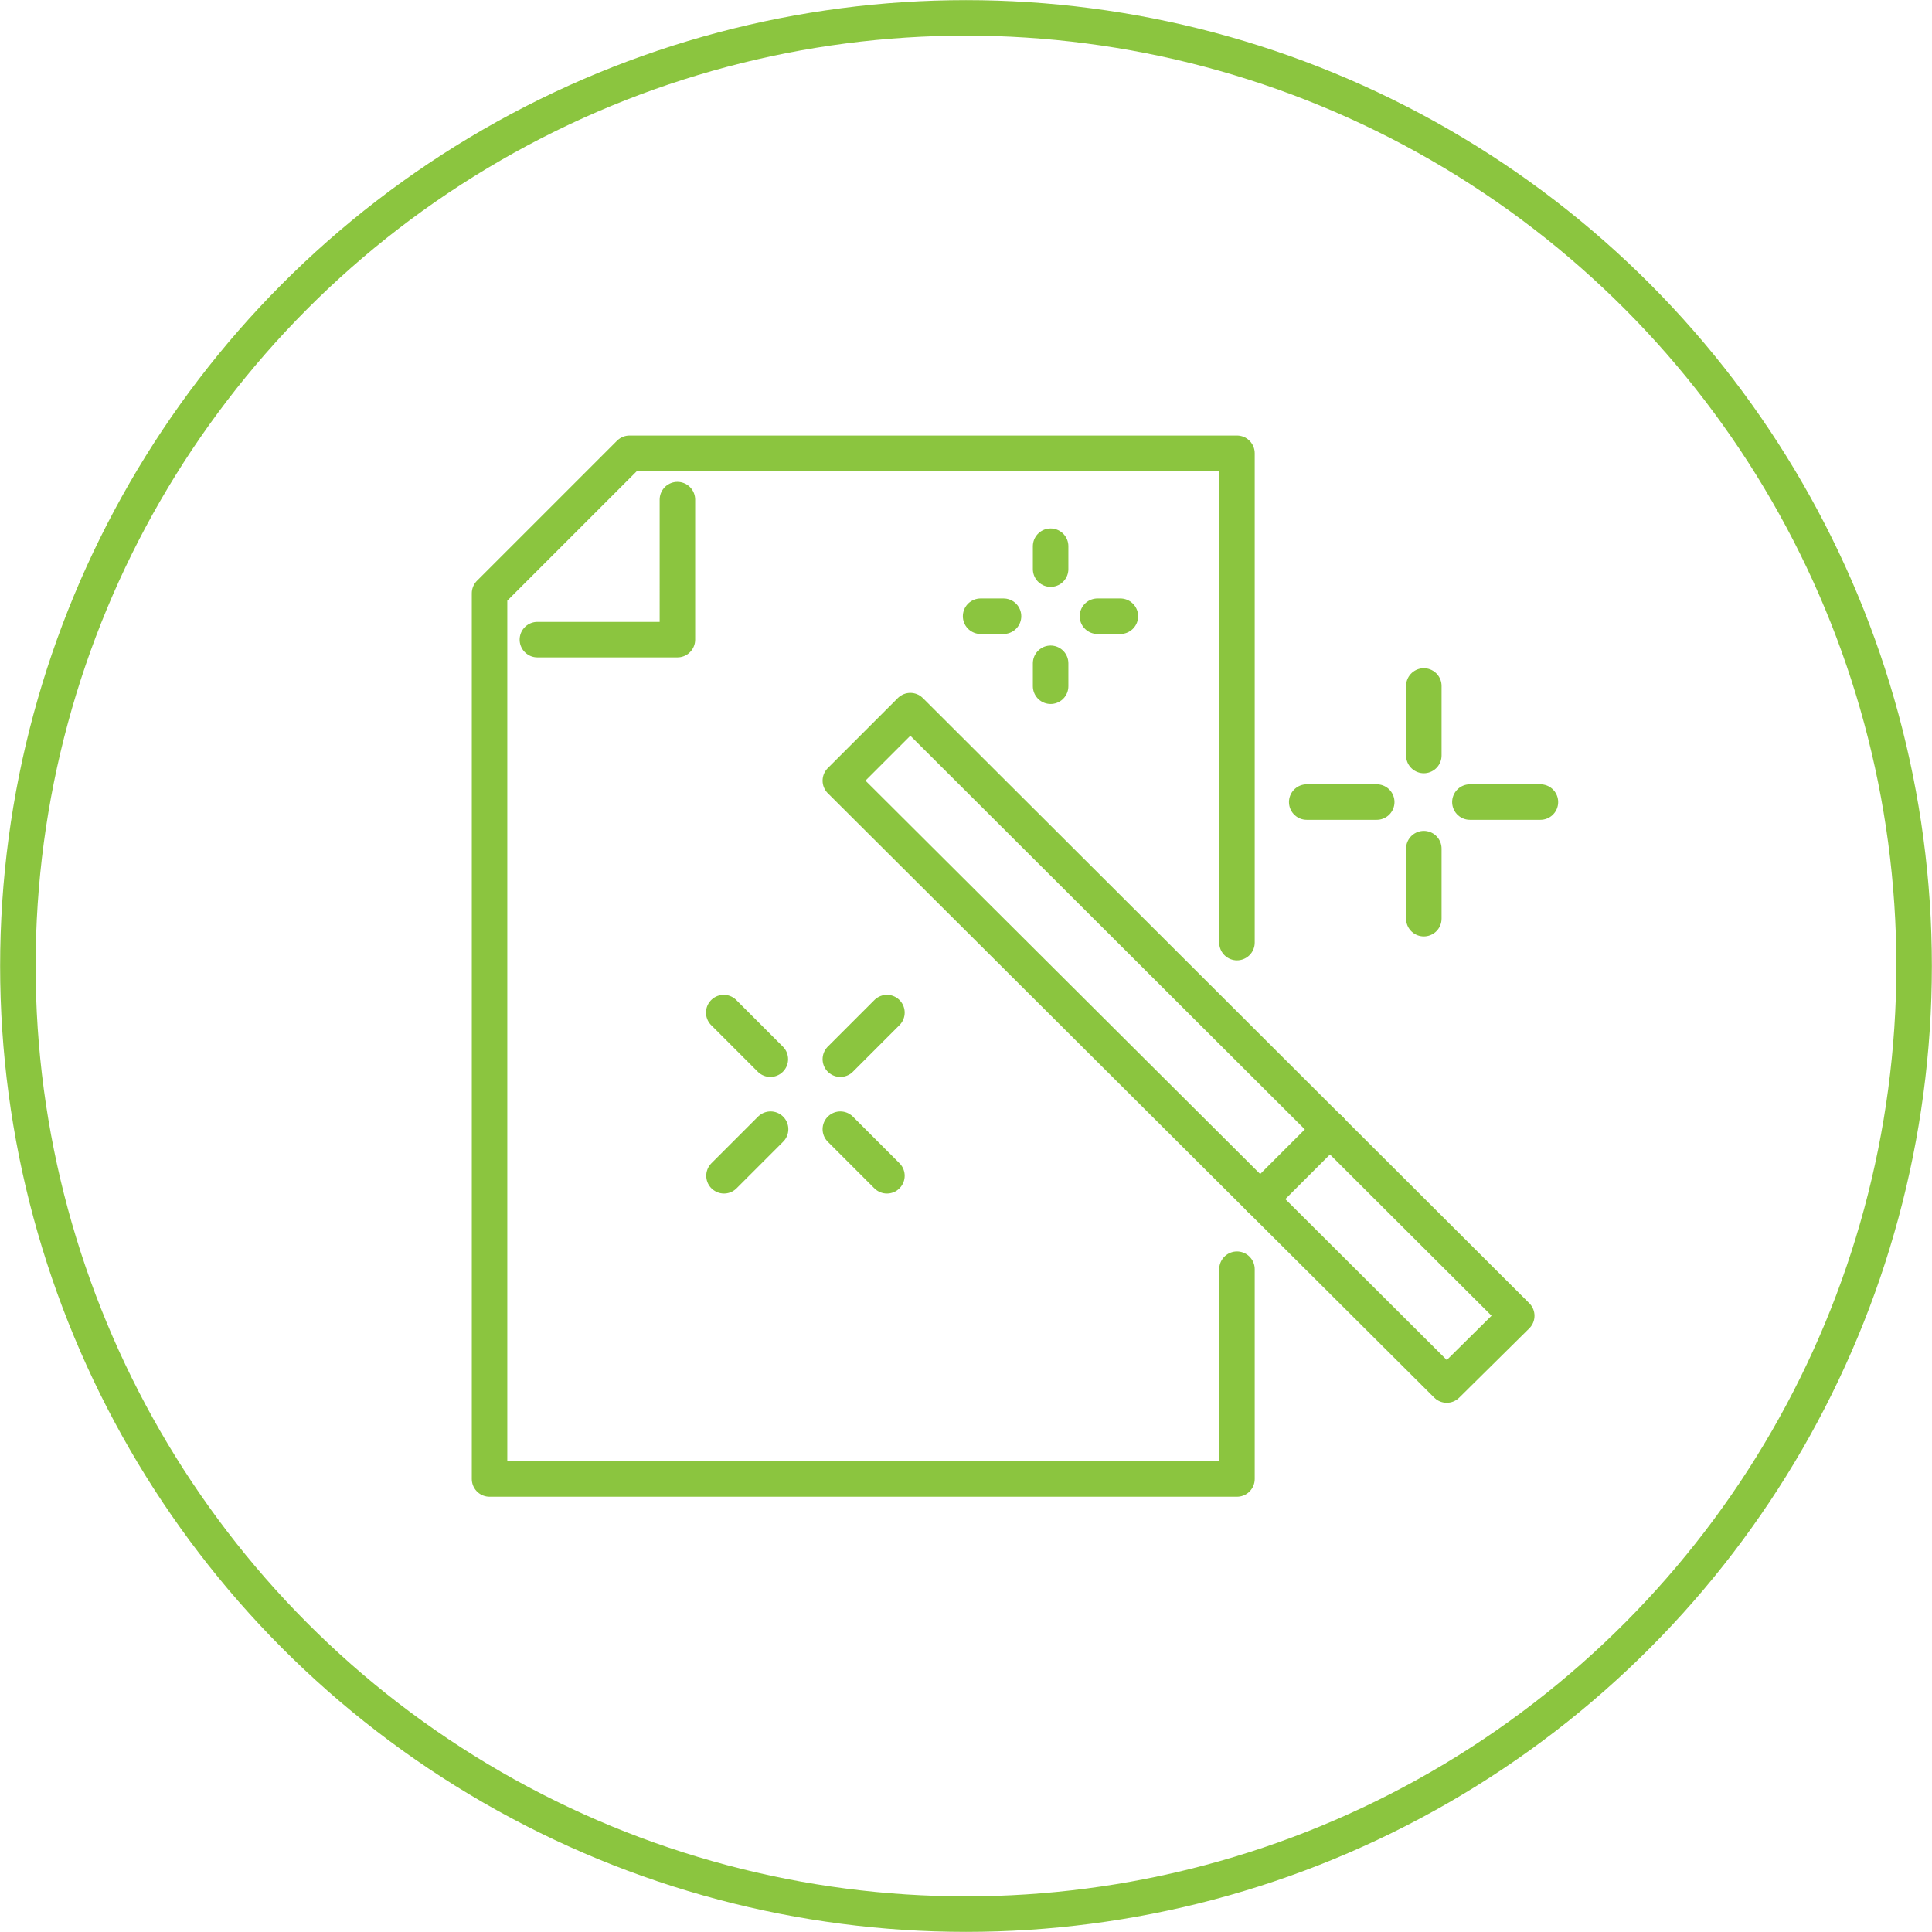
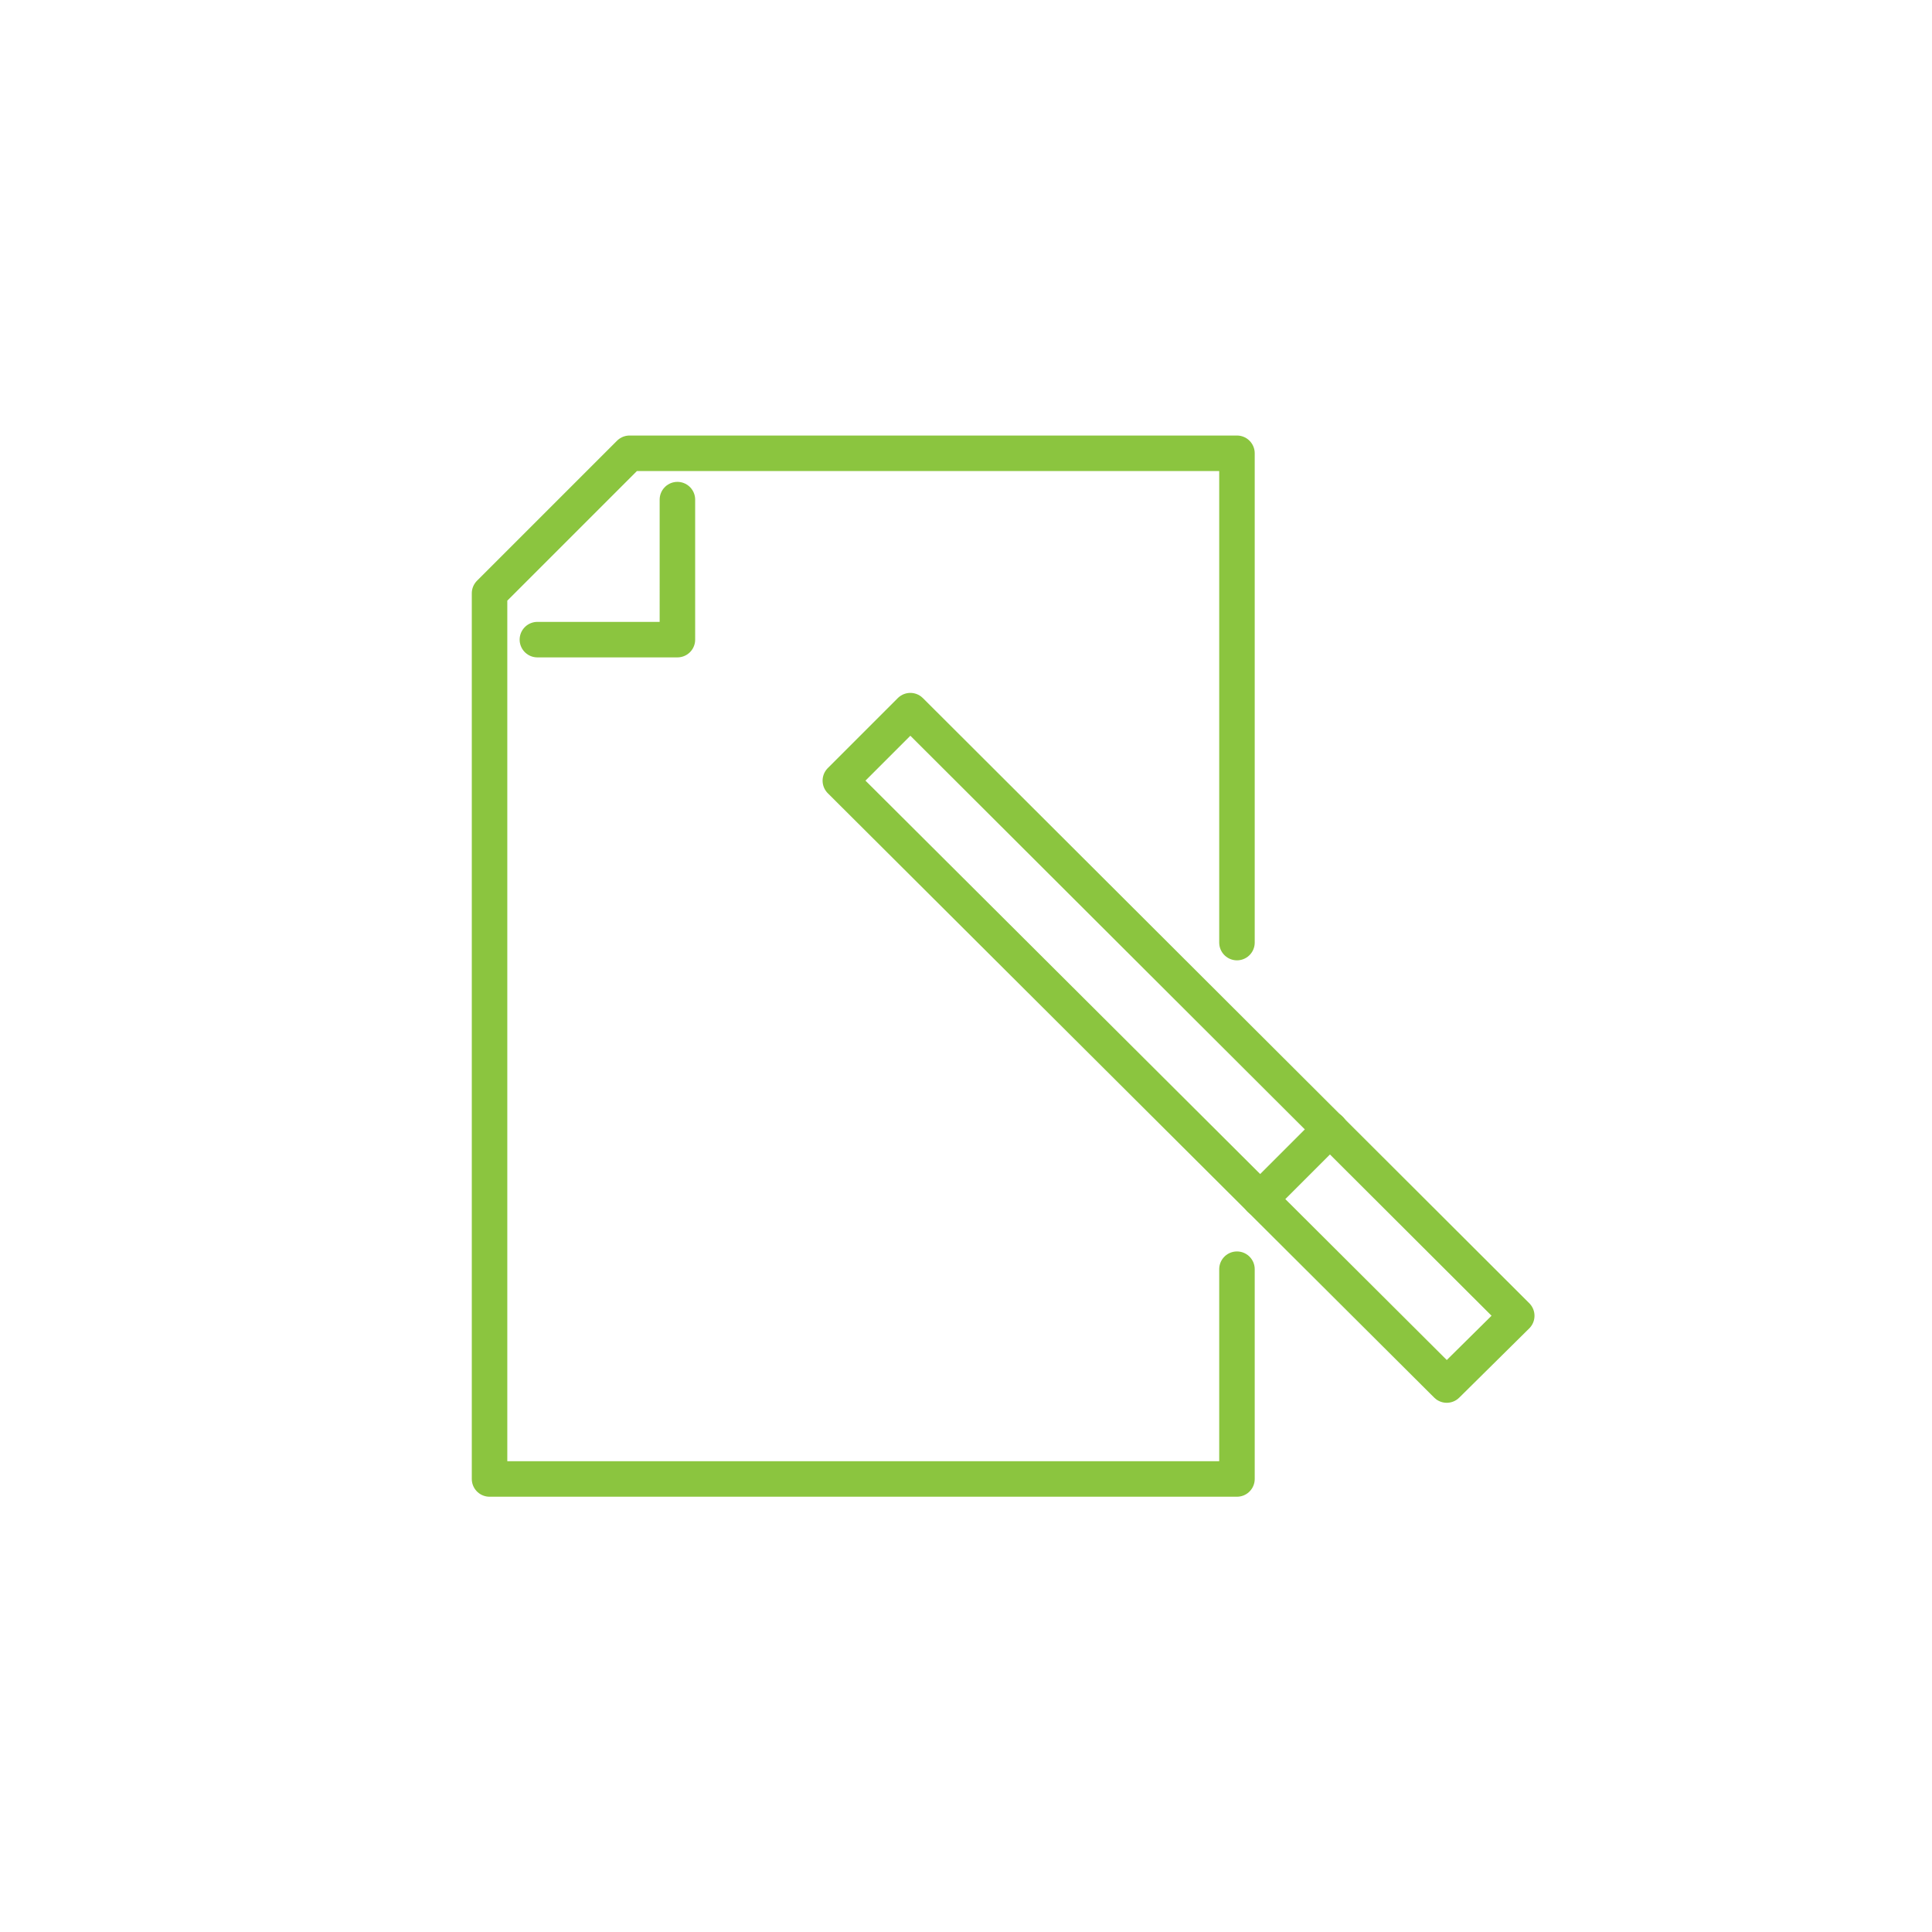
<svg xmlns="http://www.w3.org/2000/svg" viewBox="0 0 76.72 76.72">
  <defs>
    <style>.cls-1,.cls-3,.cls-4{fill:none;}.cls-2{clip-path:url(#clip-path);}.cls-3,.cls-4{stroke:#8bc53f;stroke-width:1.41px;}.cls-4{stroke-linecap:round;stroke-linejoin:round;}</style>
    <clipPath id="clip-path">
-       <rect class="cls-1" width="76.72" height="76.72" />
-     </clipPath>
+       </clipPath>
  </defs>
  <title>ABT_Homepage_service3</title>
  <g id="Layer_2" data-name="Layer 2">
    <g id="Layer_1-2" data-name="Layer 1">
      <g class="cls-2">
-         <circle class="cls-3" cx="38.36" cy="38.36" r="37.65" />
-       </g>
+         </g>
      <path class="cls-4" d="M60.23,52.25,57.45,55,33.37,31l2.78-2.78ZM21.34,25.4h5.56V19.84M49.12,37.43V18H25l-5.56,5.56V58.73H49.12V50.4" />
-       <path class="cls-4" d="M44.49,24.47h-.91m-3.73,0h-.91m2.78,1.87v.91m0-5.56v.91m14.82,4.64V30m0,3.7v2.78m4.63-4.63H58.37m-3.7,0H51.89M28.74,40.21l1.85,1.85m2.78,2.78,1.85,1.85m0-6.48-1.85,1.85M30.6,44.84l-1.85,1.85" />
      <line class="cls-4" x1="50.04" y1="47.62" x2="52.82" y2="44.84" />
    </g>
  </g>
</svg>